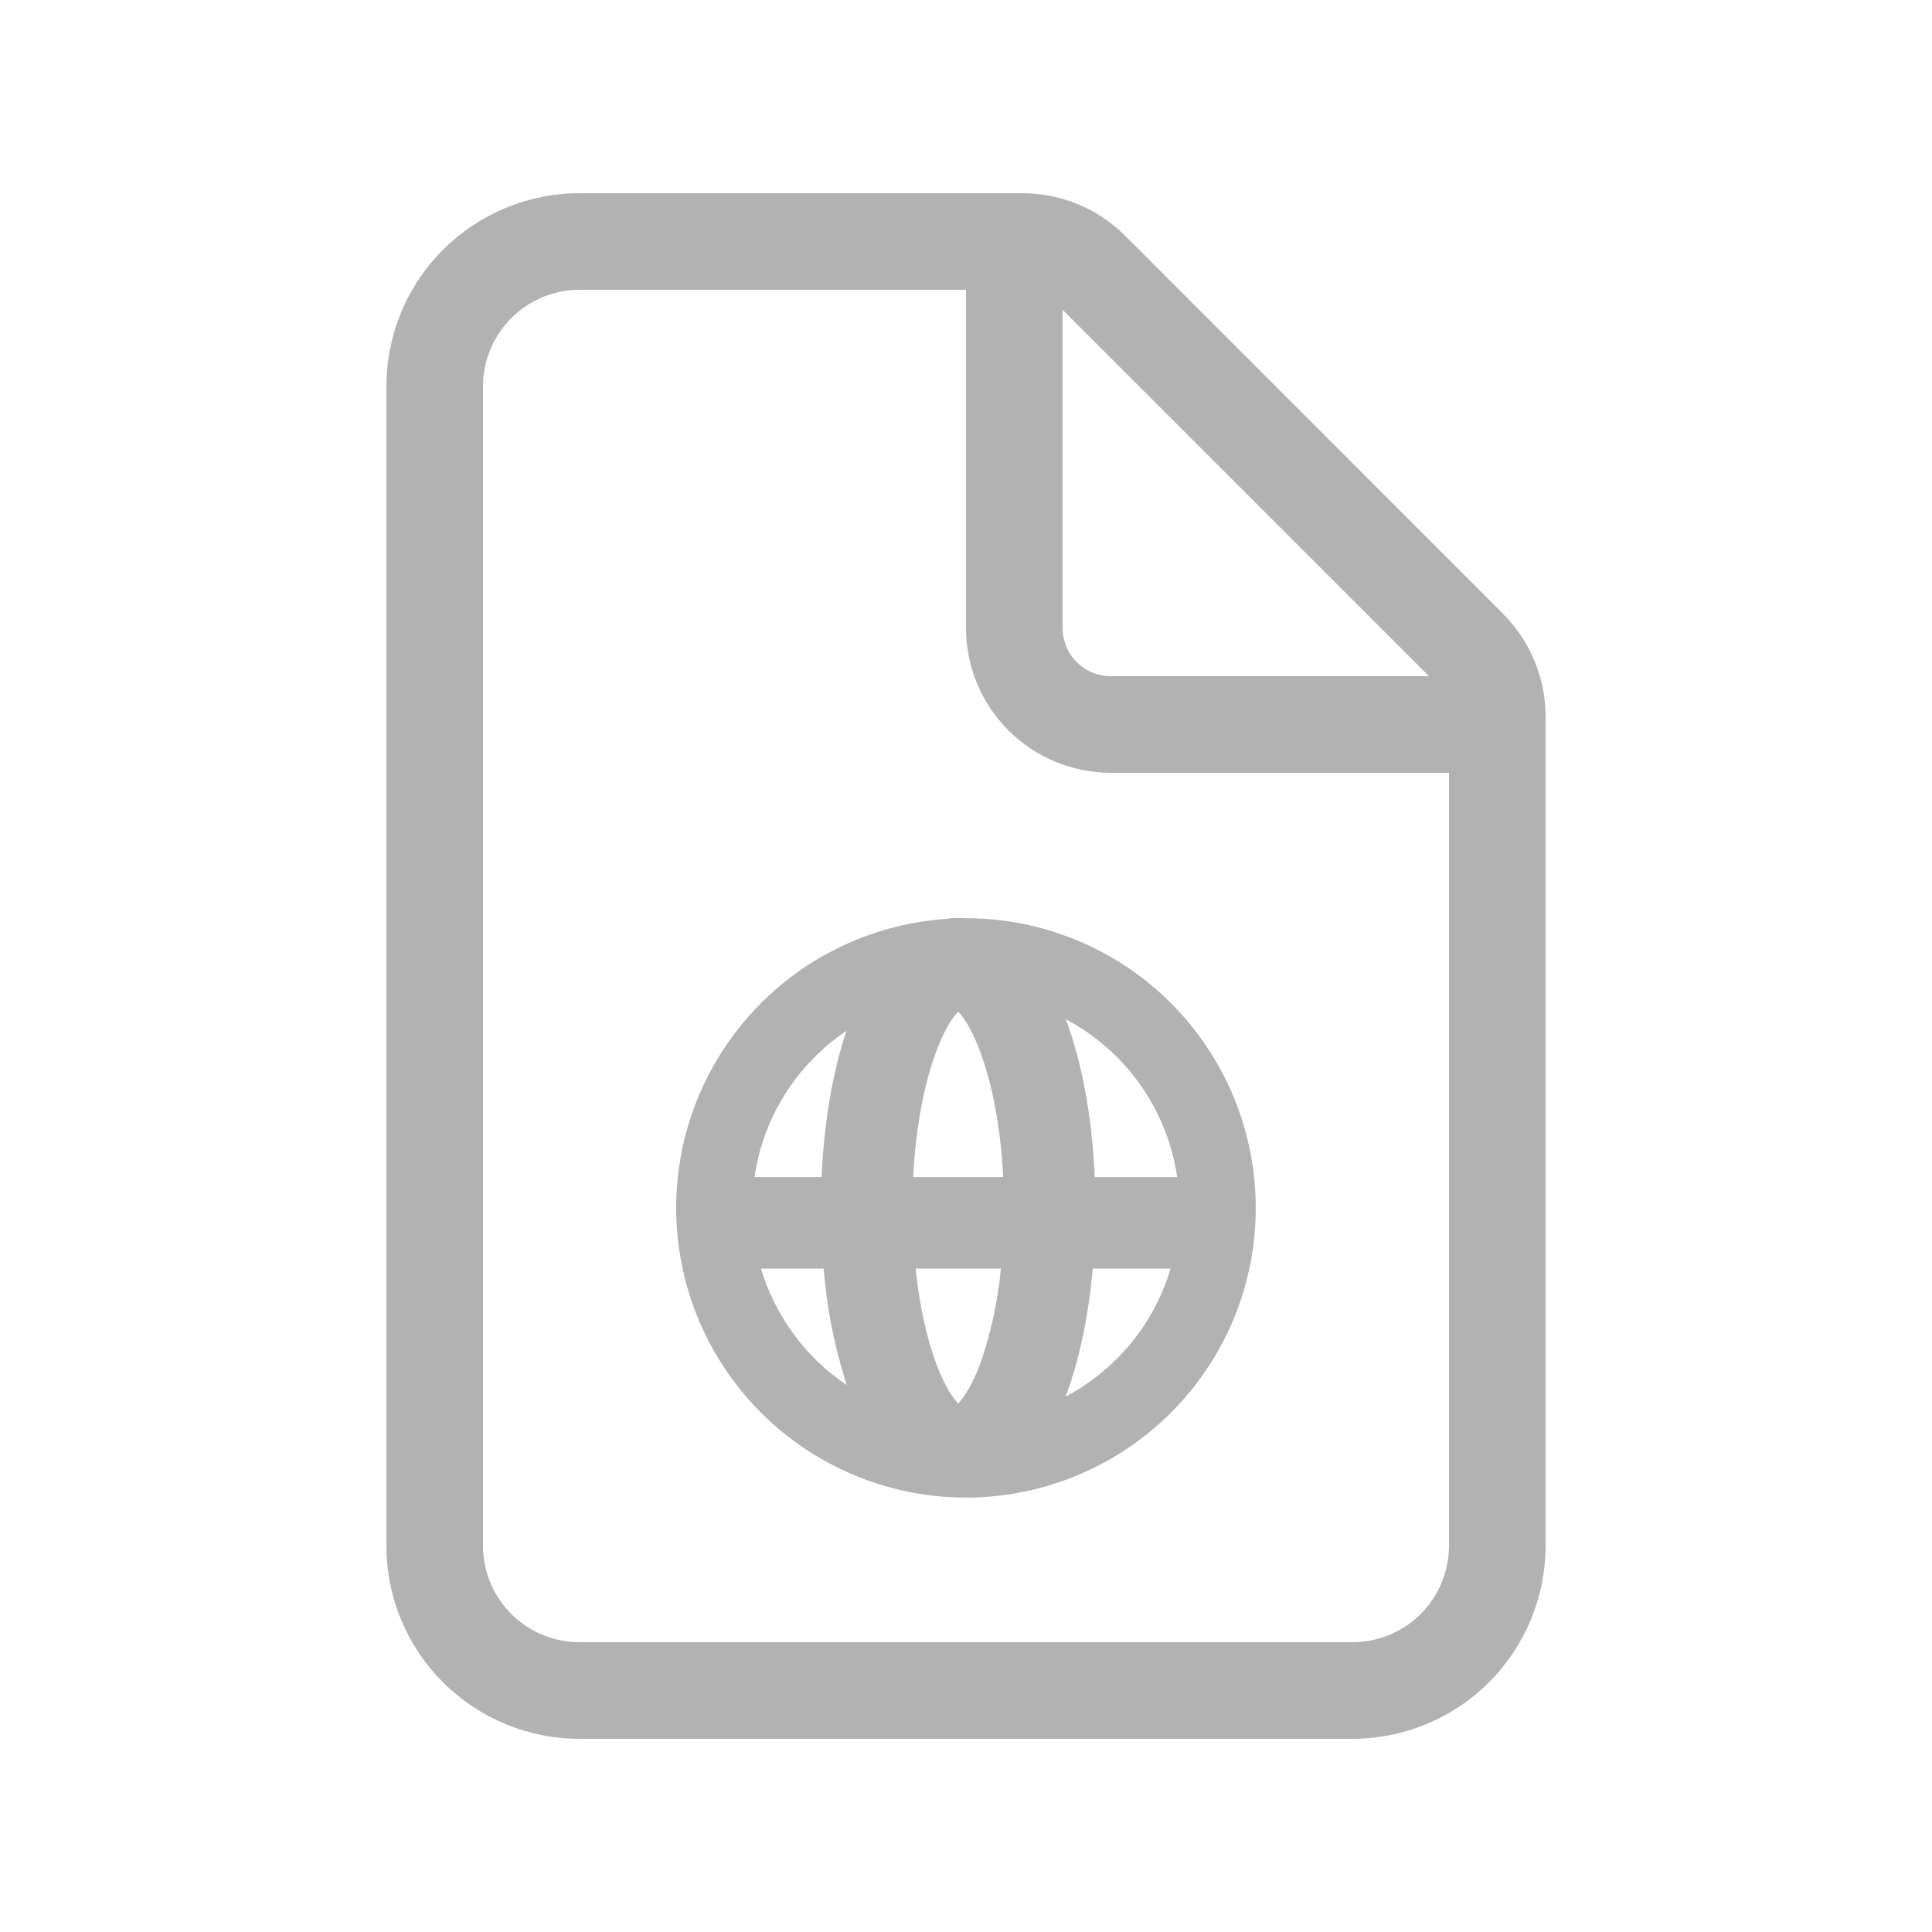
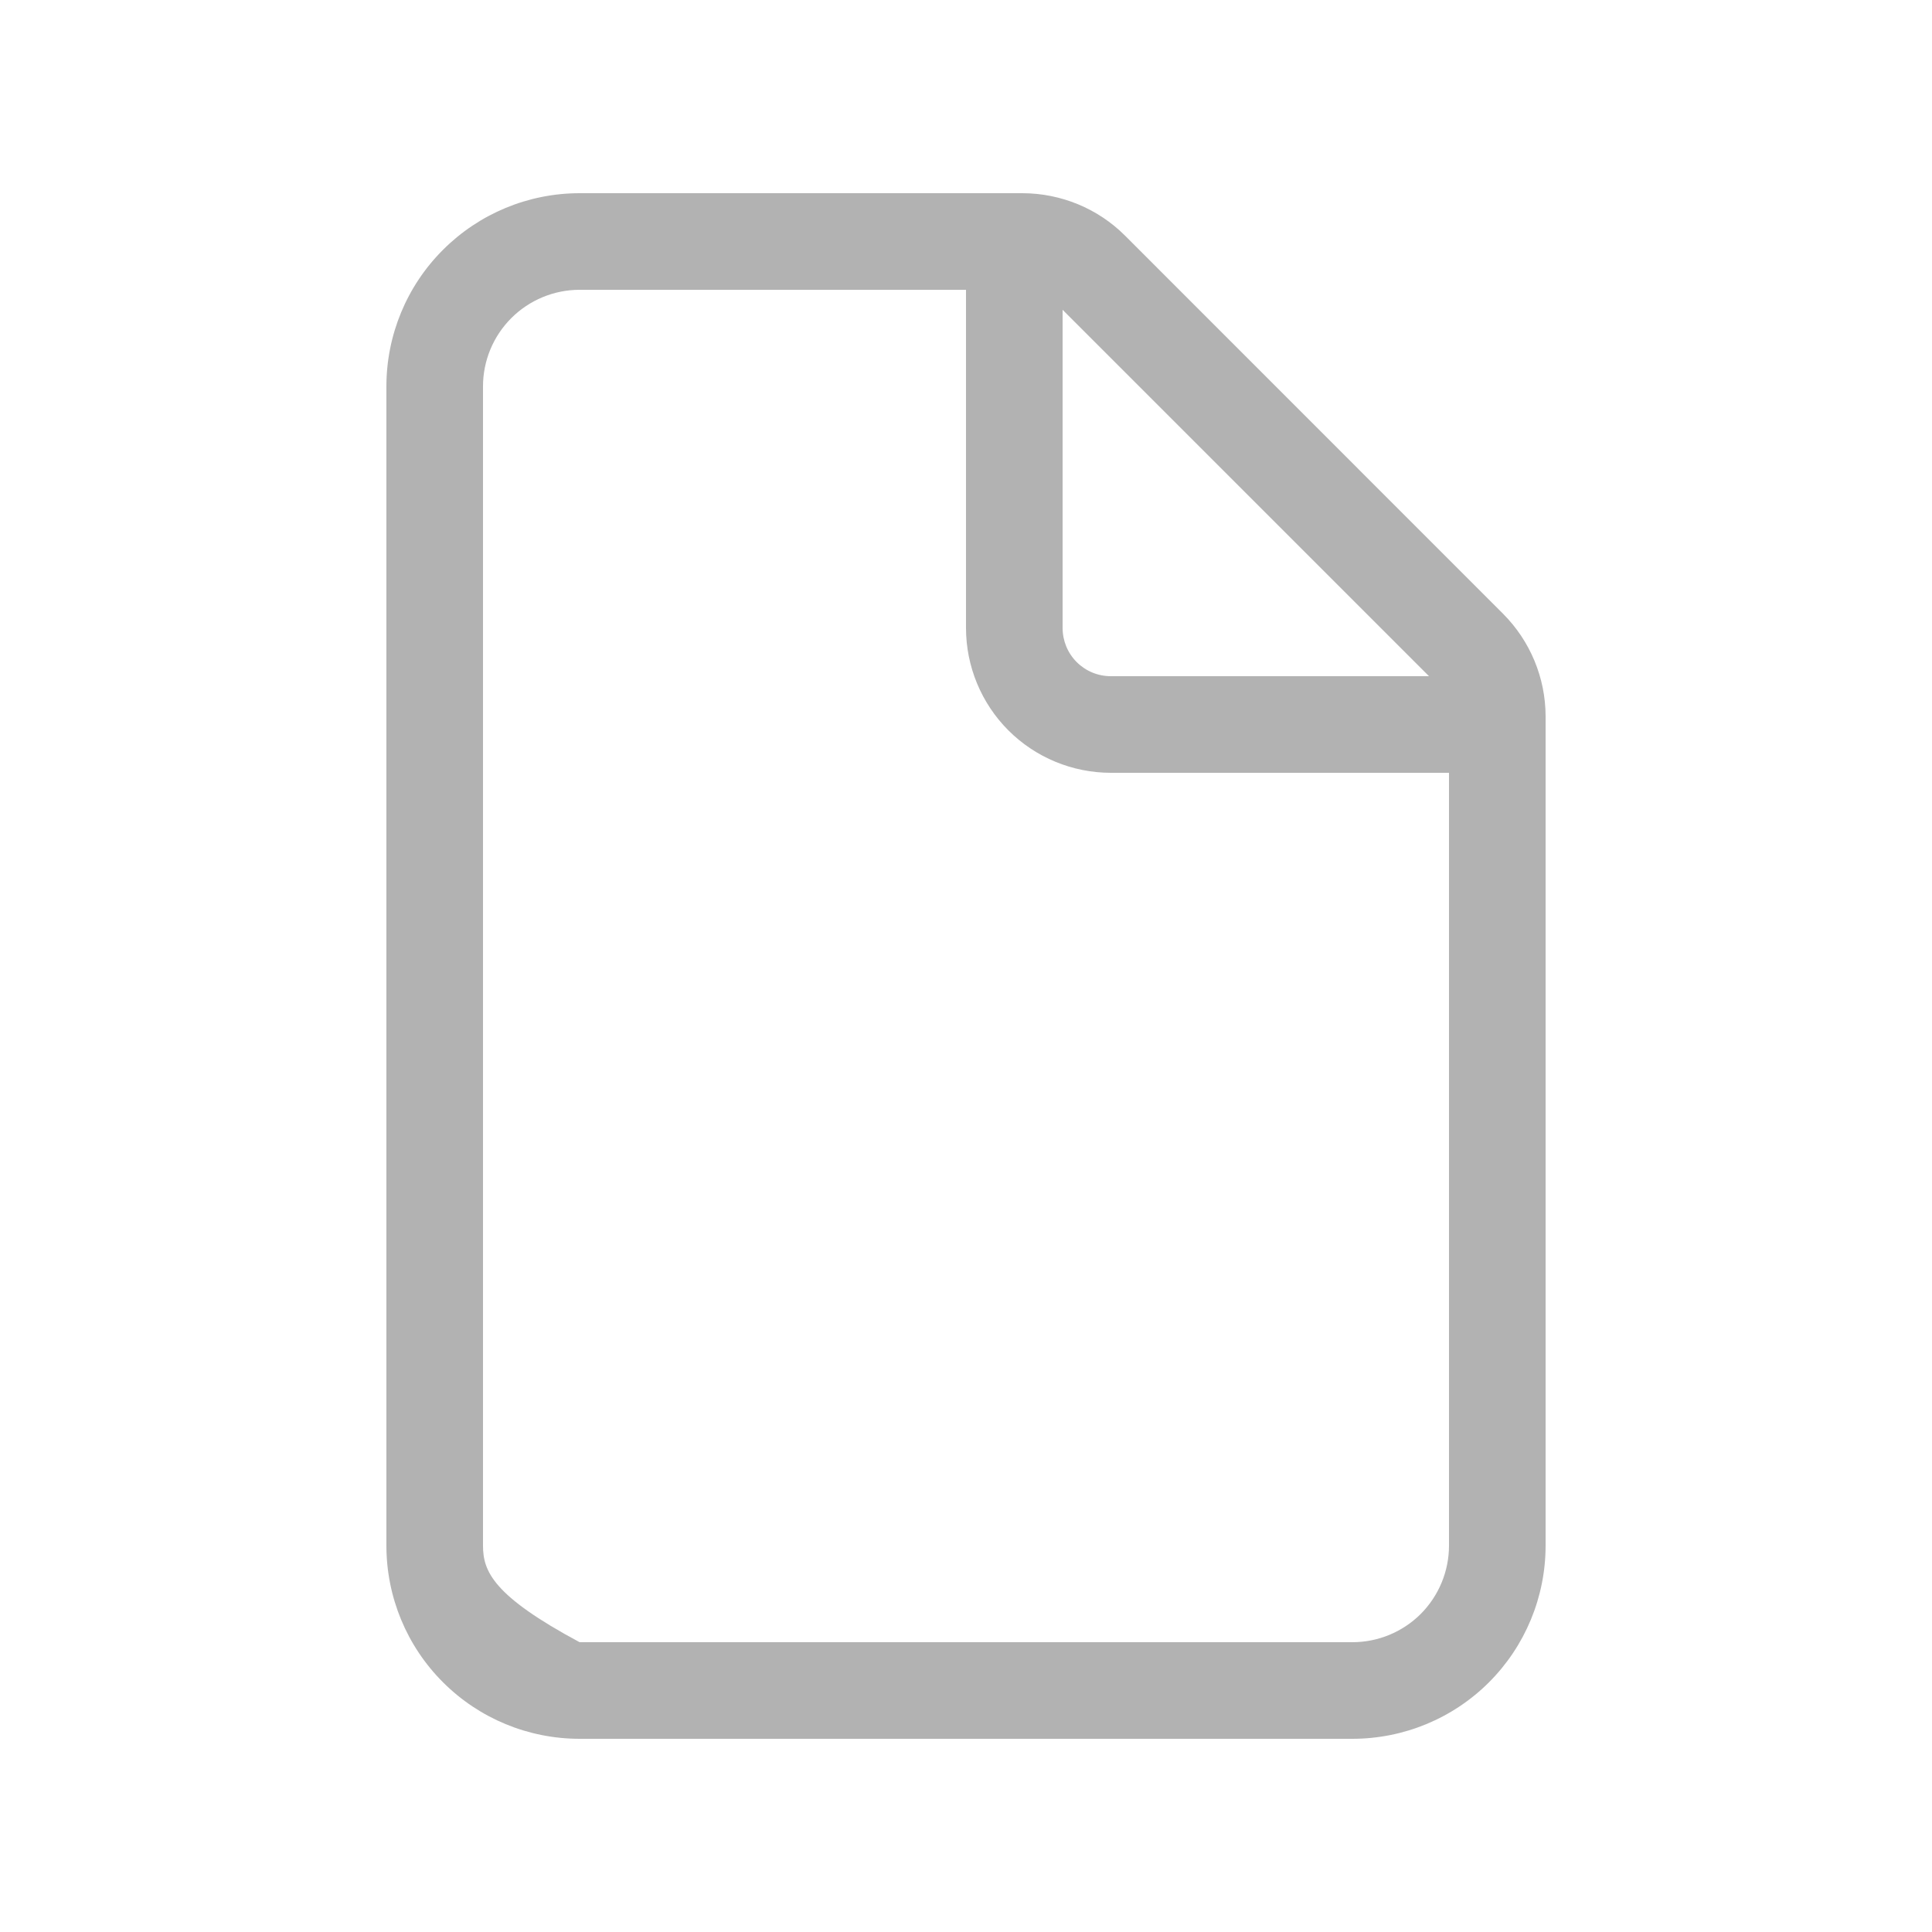
<svg xmlns="http://www.w3.org/2000/svg" width="20" height="20" viewBox="0 0 20 20" fill="none">
-   <path d="M6 2C5.469 2 4.961 2.211 4.586 2.586C4.21 2.961 4 3.47 4 4V16C4 16.531 4.21 17.04 4.586 17.415C4.961 17.79 5.469 18 6 18H14C14.53 18 15.039 17.79 15.414 17.415C15.789 17.04 16 16.531 16 16V7.414C15.999 7.017 15.841 6.636 15.56 6.354L11.646 2.439C11.365 2.158 10.983 2.001 10.586 2H6ZM5 4C5 3.735 5.105 3.481 5.293 3.293C5.48 3.106 5.735 3 6 3H10V6.5C10 6.898 10.158 7.28 10.439 7.561C10.72 7.842 11.102 8 11.5 8H15V16C15 16.266 14.894 16.52 14.707 16.708C14.519 16.895 14.265 17 14 17H6C5.735 17 5.48 16.895 5.293 16.708C5.105 16.52 5 16.266 5 16V4ZM14.793 7H11.5C11.367 7 11.24 6.948 11.146 6.854C11.052 6.76 11 6.633 11 6.5V3.207L14.793 7Z" fill="#B2B2B2" />
-   <path d="M9.787 9.513C9.002 9.569 8.271 9.93 7.751 10.52C7.23 11.109 6.962 11.879 7.004 12.664C7.046 13.449 7.395 14.186 7.975 14.717C8.556 15.247 9.321 15.529 10.107 15.501C10.893 15.472 11.637 15.137 12.178 14.566C12.719 13.996 13.014 13.235 12.999 12.45C12.985 11.664 12.662 10.915 12.101 10.364C11.54 9.813 10.785 9.505 9.998 9.505H9.992C9.923 9.5 9.855 9.502 9.787 9.513ZM8.762 10.671C8.619 11.099 8.53 11.622 8.505 12.185H7.81C7.855 11.88 7.962 11.588 8.126 11.328C8.29 11.067 8.507 10.844 8.762 10.671ZM8.526 13.132C8.559 13.542 8.639 13.946 8.765 14.338C8.339 14.051 8.025 13.625 7.878 13.132H8.526ZM11.031 14.458L11.033 14.453C11.172 14.082 11.268 13.628 11.312 13.132H12.118C12.034 13.414 11.895 13.677 11.708 13.904C11.521 14.132 11.291 14.32 11.031 14.458ZM10.361 13.132C10.33 13.469 10.258 13.801 10.146 14.12C10.072 14.318 9.994 14.444 9.934 14.513C9.929 14.519 9.924 14.524 9.919 14.529C9.914 14.524 9.909 14.519 9.905 14.513C9.843 14.444 9.767 14.318 9.693 14.12C9.596 13.861 9.519 13.522 9.478 13.132H10.361ZM10.385 12.185H9.453C9.48 11.662 9.57 11.209 9.693 10.882C9.767 10.684 9.843 10.557 9.905 10.488C9.909 10.483 9.914 10.478 9.919 10.473C9.924 10.478 9.929 10.483 9.934 10.488C9.995 10.558 10.072 10.684 10.145 10.882C10.268 11.209 10.359 11.662 10.385 12.185ZM11.333 12.185C11.306 11.568 11.201 10.998 11.033 10.551C11.34 10.714 11.605 10.947 11.805 11.231C12.005 11.514 12.136 11.841 12.186 12.185H11.333Z" fill="#B2B2B2" />
+   <path d="M6 2C5.469 2 4.961 2.211 4.586 2.586C4.21 2.961 4 3.47 4 4V16C4 16.531 4.21 17.04 4.586 17.415C4.961 17.79 5.469 18 6 18H14C14.53 18 15.039 17.79 15.414 17.415C15.789 17.04 16 16.531 16 16V7.414C15.999 7.017 15.841 6.636 15.56 6.354L11.646 2.439C11.365 2.158 10.983 2.001 10.586 2H6ZM5 4C5 3.735 5.105 3.481 5.293 3.293C5.48 3.106 5.735 3 6 3H10V6.5C10 6.898 10.158 7.28 10.439 7.561C10.72 7.842 11.102 8 11.5 8H15V16C15 16.266 14.894 16.52 14.707 16.708C14.519 16.895 14.265 17 14 17H6C5.105 16.52 5 16.266 5 16V4ZM14.793 7H11.5C11.367 7 11.24 6.948 11.146 6.854C11.052 6.76 11 6.633 11 6.5V3.207L14.793 7Z" fill="#B2B2B2" />
</svg>